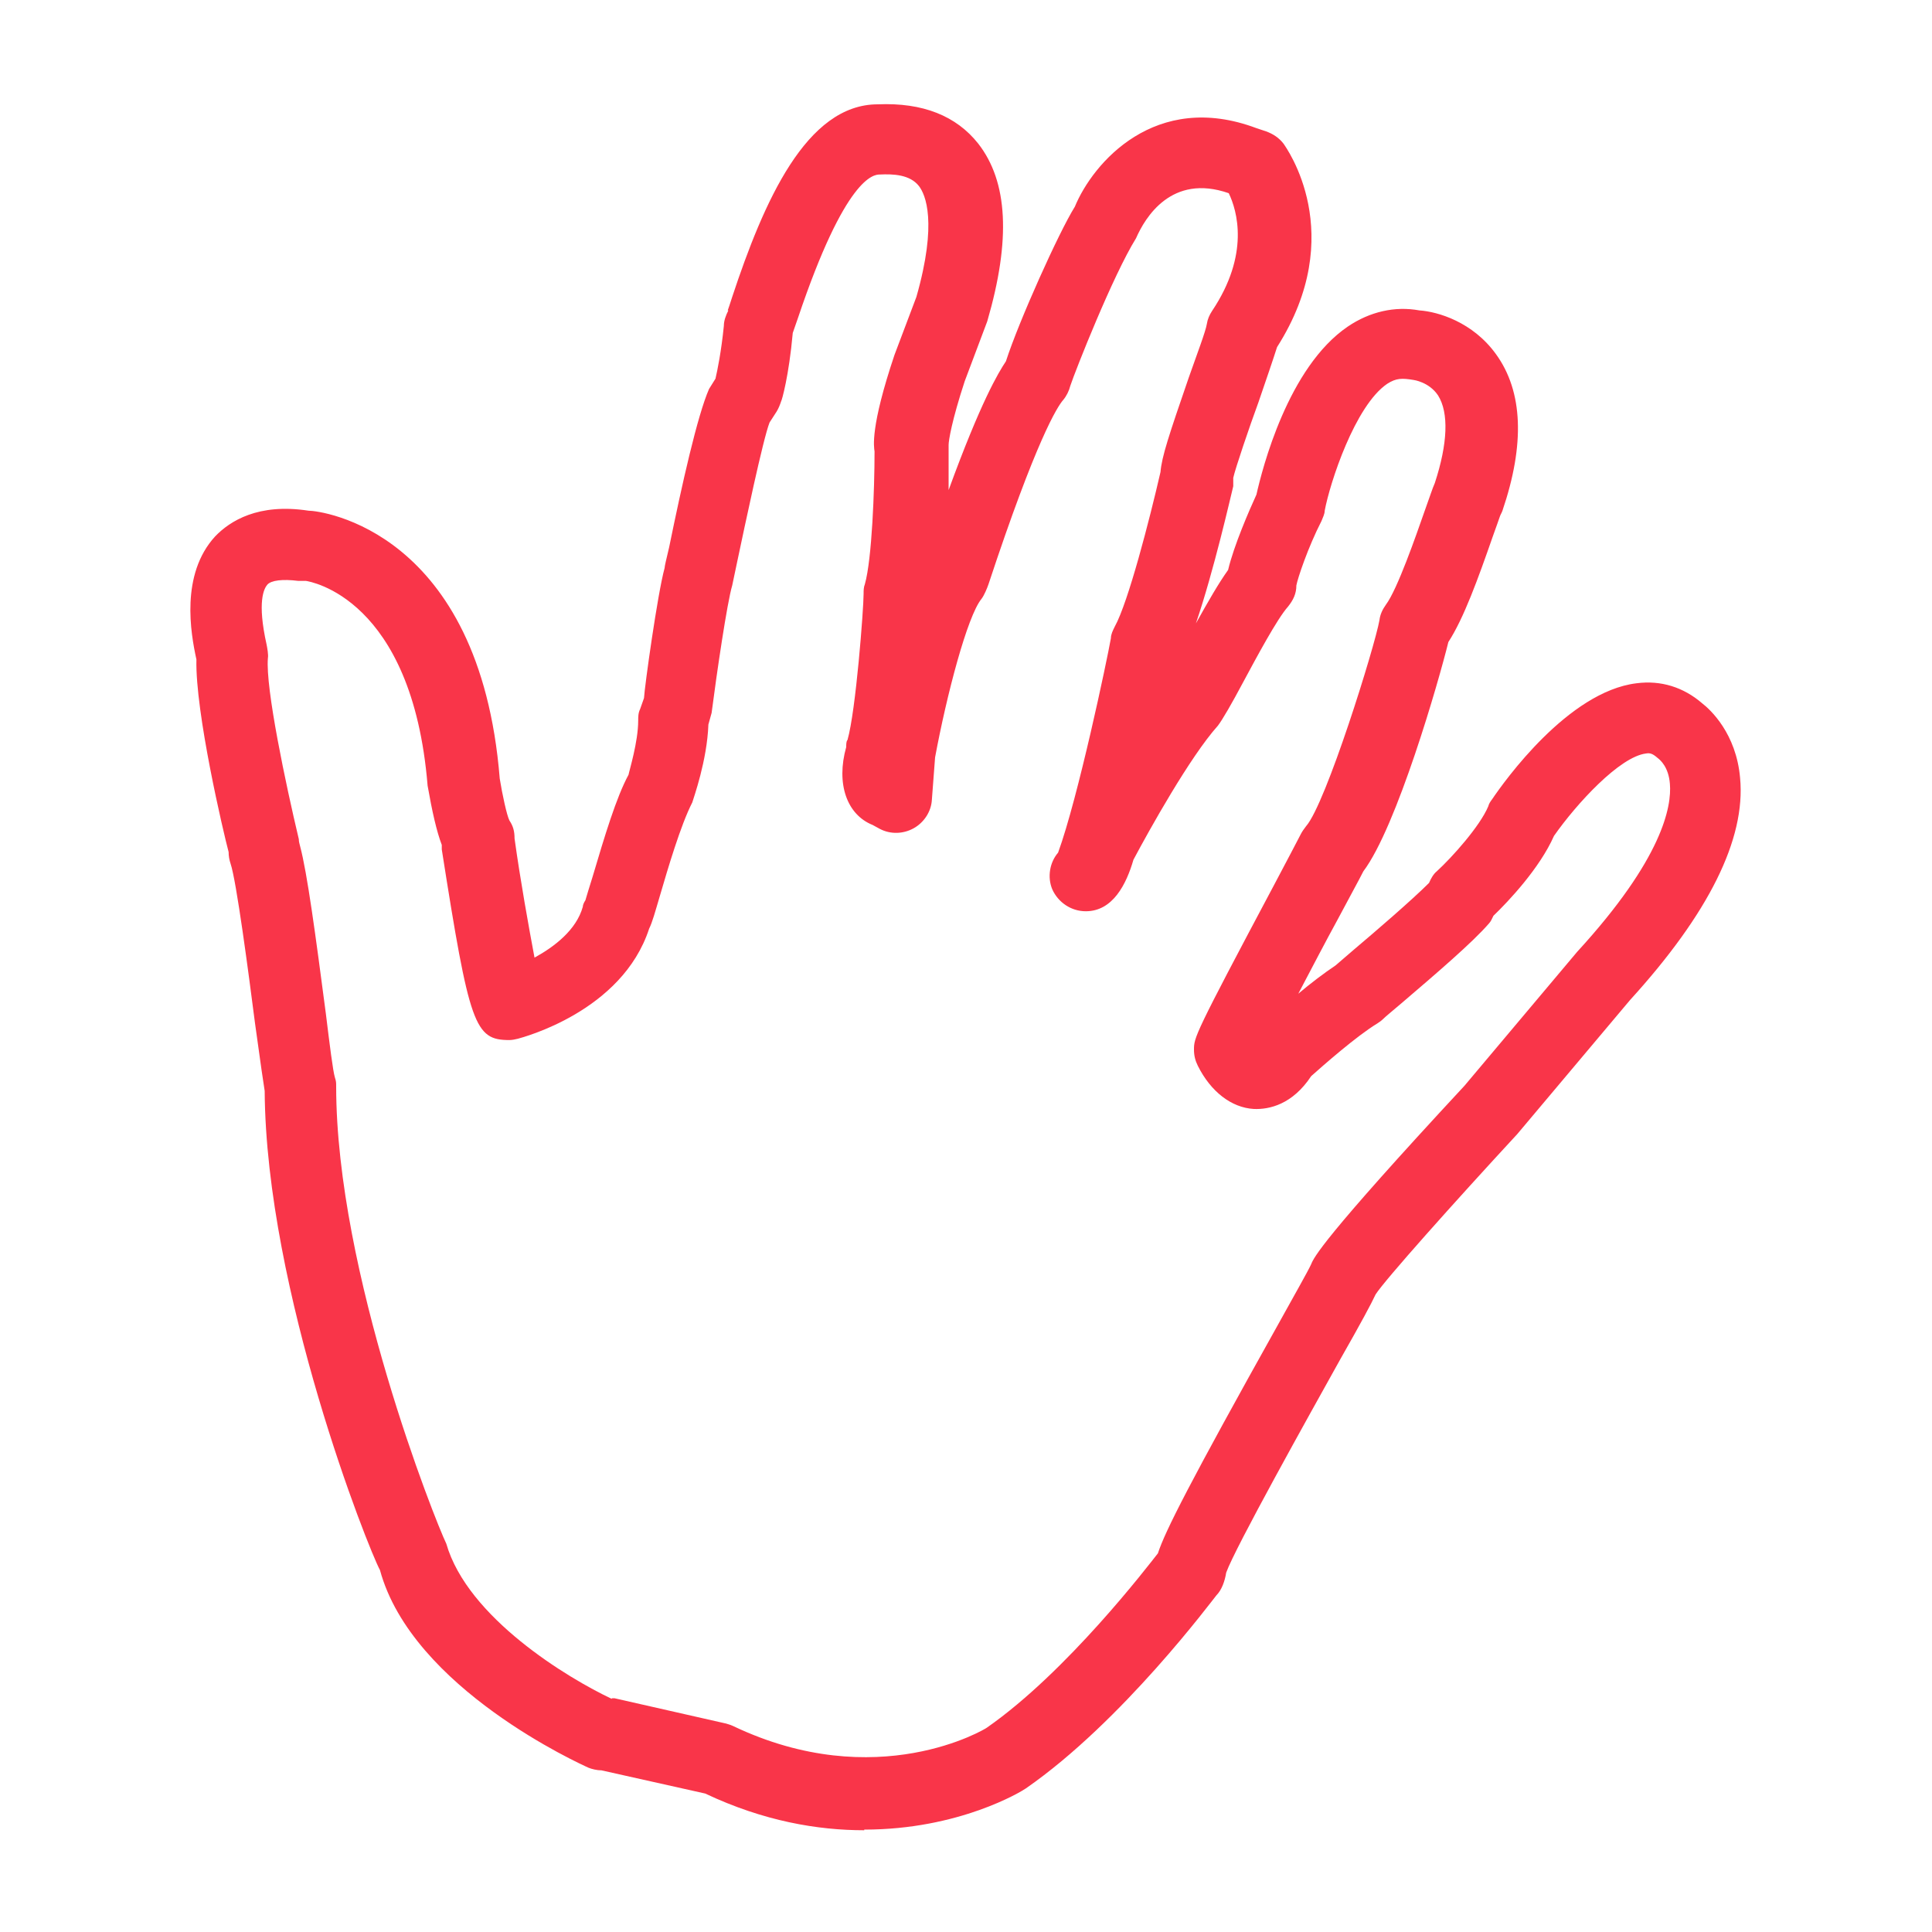
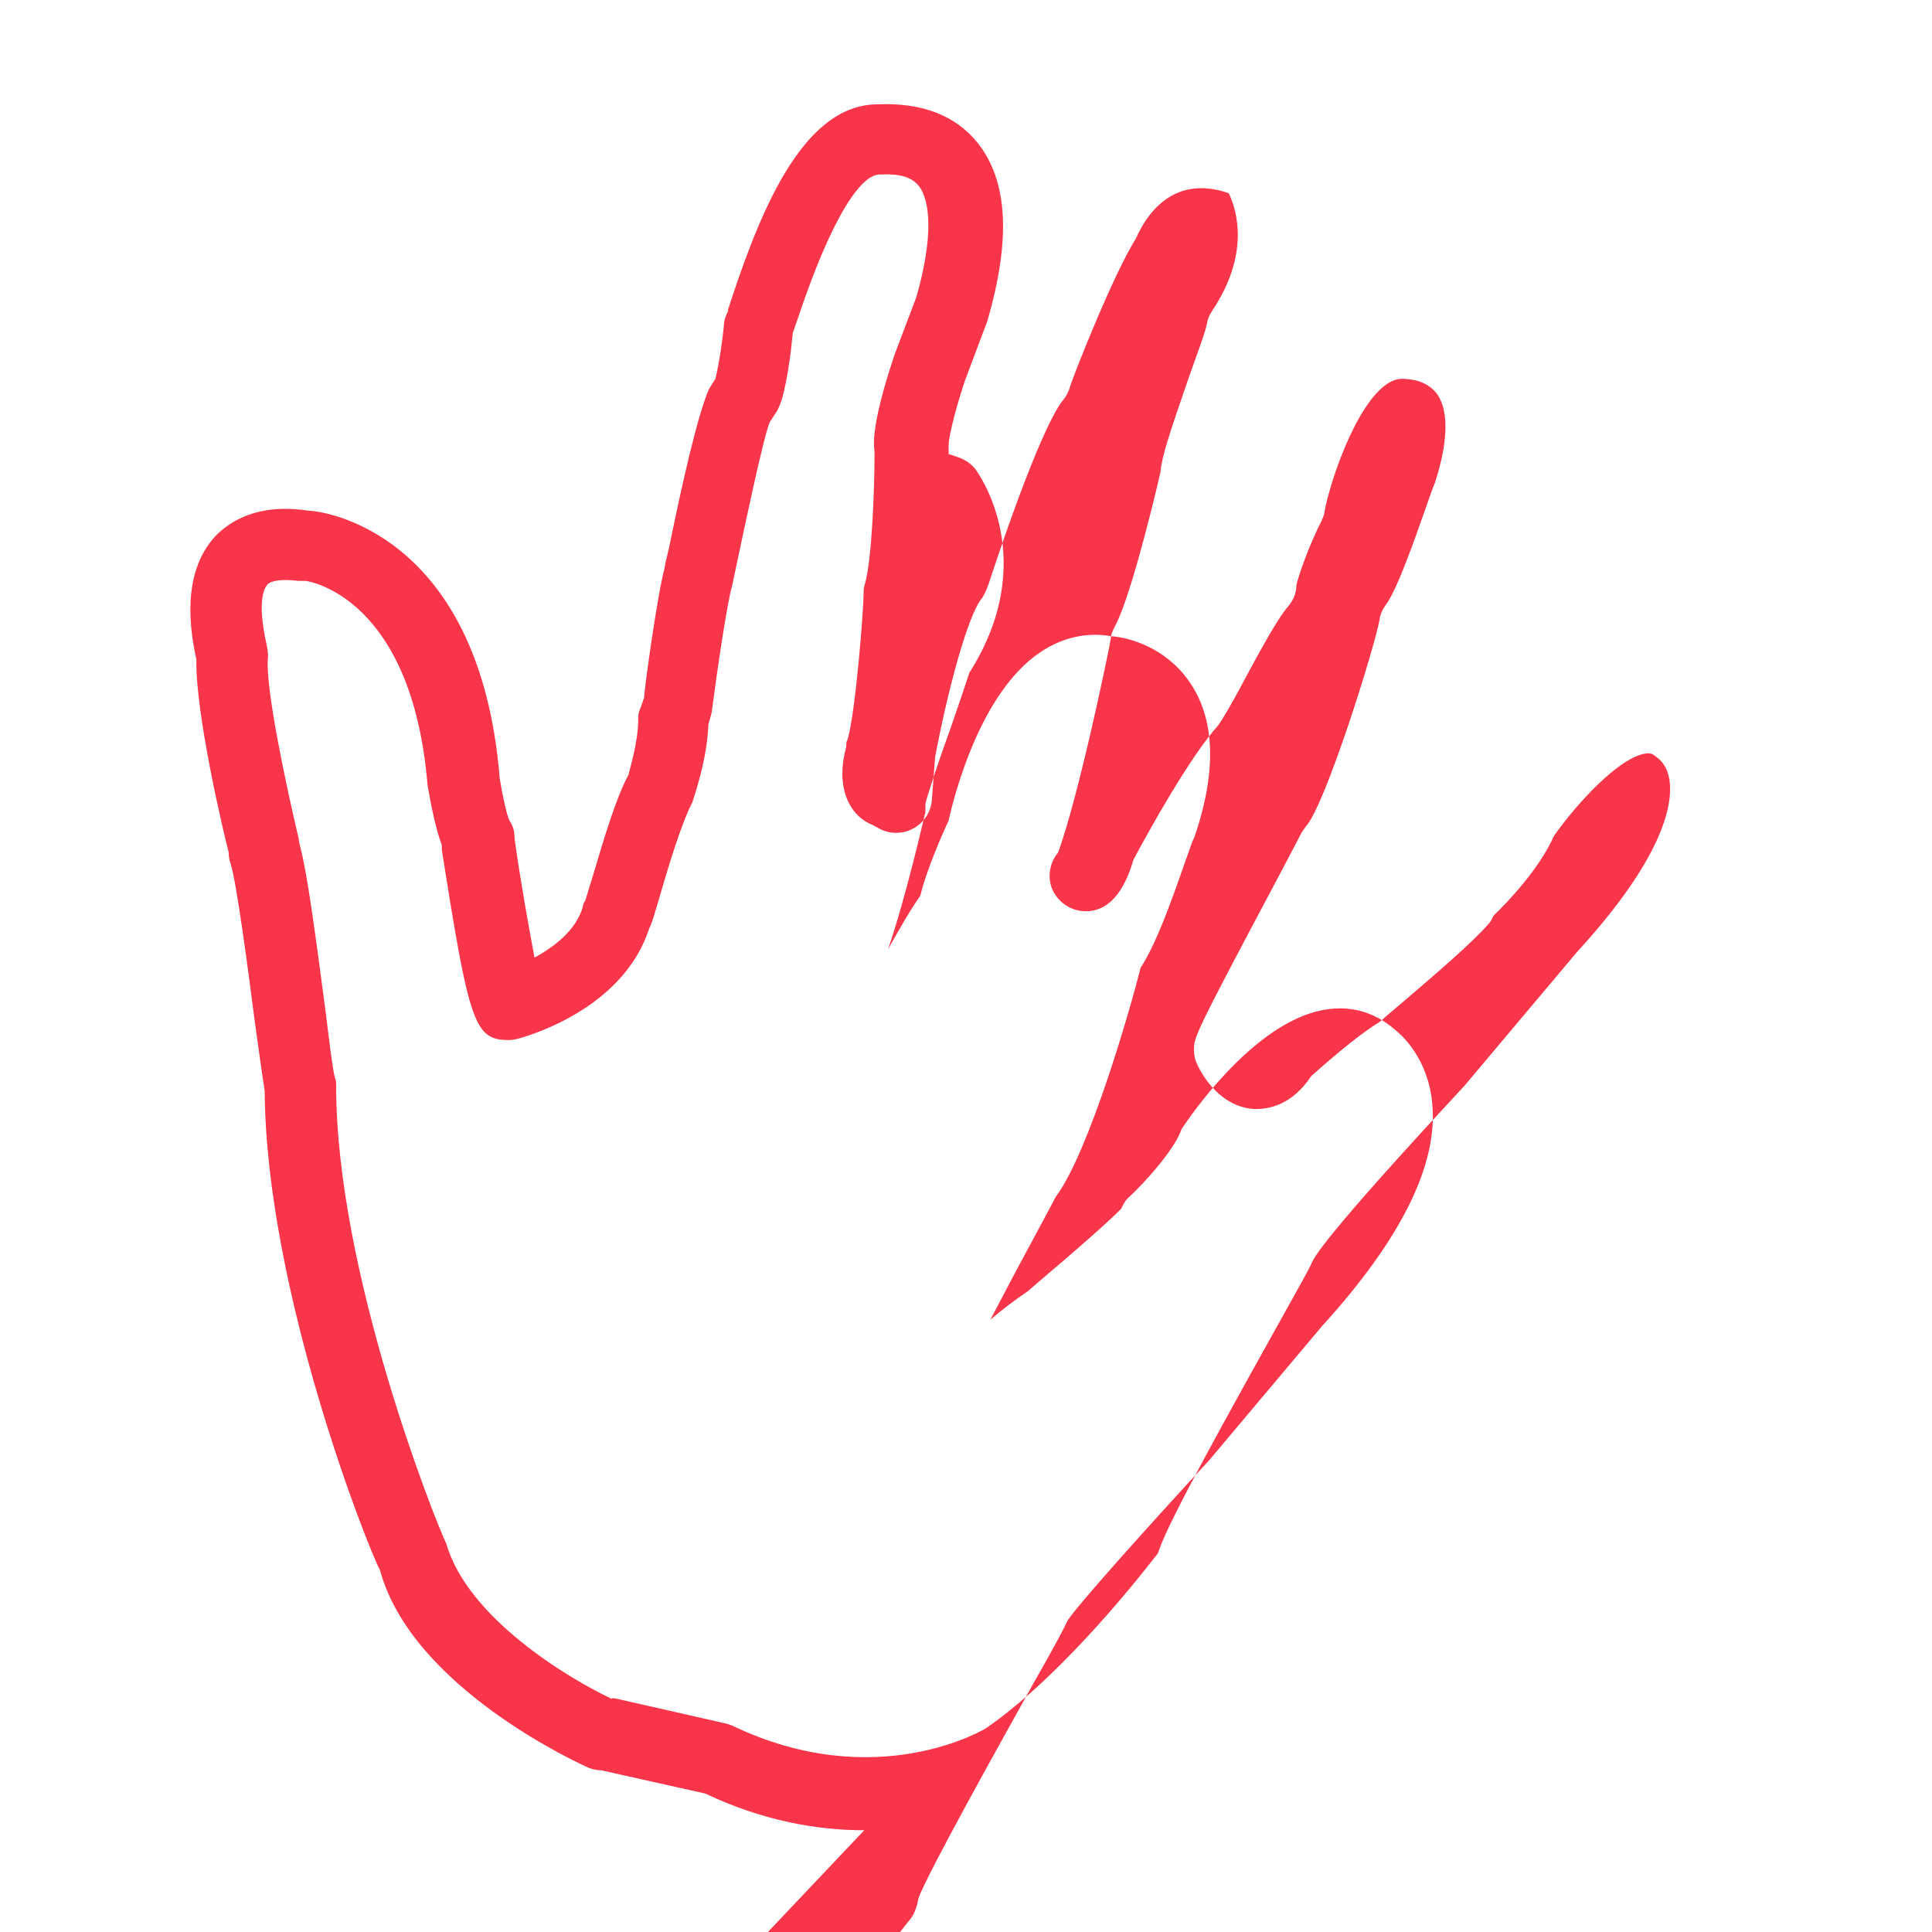
<svg xmlns="http://www.w3.org/2000/svg" id="a" viewBox="0 0 30 30">
  <defs>
    <style>.b{fill:#f93549;}</style>
  </defs>
-   <path class="b" d="M9.5,26.37s.03,0,.04,0l1.72,.39s.08,.02,.12,.04c2.24,1.07,3.93,.04,3.94,.03,1.25-.87,2.51-2.52,2.66-2.71,.11-.34,.49-1.09,1.87-3.56,.26-.47,.46-.82,.51-.93,.04-.1,.17-.39,2.38-2.77l1.75-2.08c1.33-1.45,1.47-2.26,1.44-2.61-.02-.26-.15-.37-.19-.4-.08-.07-.12-.08-.18-.07-.41,.05-1.08,.78-1.43,1.28-.22,.5-.71,1.02-.94,1.24-.02,.04-.04,.09-.07,.12-.25,.29-.81,.77-1.36,1.24-.14,.12-.24,.2-.28,.24-.03,.03-.06,.05-.09,.07-.33,.2-.85,.66-1.03,.82-.29,.44-.65,.52-.89,.51-.35-.02-.67-.27-.87-.67-.04-.08-.06-.16-.06-.25,0-.19,0-.22,1.25-2.57,.2-.38,.36-.68,.41-.78,.02-.04,.05-.08,.08-.12,.31-.35,1.07-2.8,1.14-3.2,.01-.09,.05-.17,.1-.24,.18-.24,.47-1.08,.6-1.45,.08-.22,.12-.35,.16-.44,.2-.61,.22-1.09,.05-1.36-.14-.21-.38-.24-.38-.24-.18-.03-.27-.03-.41,.06-.5,.34-.89,1.54-.97,1.97,0,.05-.03,.11-.05,.16-.21,.41-.37,.89-.39,1,0,.13-.05,.23-.13,.33-.17,.19-.49,.79-.7,1.18-.17,.32-.32,.58-.39,.67-.43,.48-1.06,1.61-1.31,2.08-.11,.38-.32,.8-.74,.8-.23,0-.43-.14-.52-.34-.08-.19-.04-.42,.09-.57,.31-.85,.76-2.99,.82-3.33,0-.06,.03-.12,.06-.18,.21-.38,.54-1.66,.71-2.4,.02-.24,.13-.57,.44-1.47,.13-.37,.26-.71,.28-.83,.01-.07,.04-.14,.08-.2,.59-.88,.39-1.56,.26-1.83-.89-.31-1.3,.38-1.44,.7-.36,.58-.94,2.05-1.02,2.29-.02,.08-.06,.16-.11,.22-.09,.1-.42,.62-1.16,2.86-.02,.06-.07,.18-.11,.23-.22,.27-.54,1.49-.72,2.46l-.05,.66c-.01,.18-.12,.35-.28,.44-.16,.09-.36,.1-.53,.01l-.11-.06c-.4-.16-.57-.64-.41-1.21,0-.04,0-.09,.02-.11,.13-.45,.25-2.04,.25-2.27,0-.05,0-.1,.02-.15,.11-.39,.15-1.47,.15-2.06-.01-.07-.07-.37,.31-1.5l.34-.9c.33-1.16,.14-1.59,.04-1.72-.14-.18-.4-.19-.61-.18-.09,0-.53,.03-1.27,2.23-.03,.08-.05,.15-.08,.23-.06,.67-.17,1.05-.18,1.06-.02,.06-.04,.11-.07,.16l-.11,.17c-.1,.25-.39,1.63-.5,2.15-.04,.19-.07,.33-.08,.38-.08,.27-.24,1.36-.32,1.98l-.05,.18c-.02,.56-.23,1.14-.25,1.21-.18,.35-.38,1.03-.5,1.44-.08,.27-.12,.42-.17,.52-.42,1.29-1.97,1.69-2.04,1.71-.04,.01-.09,.02-.13,.02-.54,0-.62-.22-1.05-2.96,0-.01,0-.04,0-.07-.08-.21-.15-.52-.22-.92-.24-2.92-1.83-3.17-1.89-3.18-.03,0-.09,0-.12,0-.24-.03-.42-.01-.48,.06-.05,.06-.16,.26-.01,.93,.01,.05,.03,.16,.02,.21-.04,.46,.28,1.97,.48,2.81,0,.04,.01,.07,.02,.11,.11,.41,.24,1.38,.4,2.6,.06,.49,.11,.89,.14,.99,.02,.06,.02,.08,.02,.14,0,2.89,1.54,6.75,1.71,7.1,.33,1.15,1.89,2.09,2.57,2.41m3.92,2.04c-.72,0-1.56-.14-2.47-.57l-1.61-.36c-.07,0-.15-.02-.2-.04-.11-.05-2.74-1.23-3.24-3.07-.18-.33-1.77-4.33-1.79-7.44-.02-.13-.06-.39-.15-1.05-.1-.78-.29-2.22-.38-2.48-.02-.06-.03-.12-.03-.18-.08-.3-.52-2.17-.5-2.99-.09-.41-.25-1.32,.29-1.91,.23-.24,.67-.52,1.45-.4,.2,0,2.66,.31,2.97,4.16,.04,.25,.11,.57,.15,.65,.06,.09,.08,.17,.08,.28,.09,.65,.22,1.37,.31,1.85,.31-.17,.65-.43,.75-.79,0-.03,.02-.07,.04-.1,.02-.07,.06-.2,.11-.36,.19-.64,.37-1.24,.56-1.59,.01-.06,.15-.51,.15-.84,0-.06,0-.12,.03-.18l.06-.17c.01-.18,.21-1.62,.32-2.02,0-.03,.03-.15,.07-.32,.2-.98,.44-2.05,.62-2.46l.1-.16c.03-.13,.09-.42,.13-.82,0-.08,.03-.16,.07-.24h-.01s.04-.11,.07-.21c.49-1.48,1.15-2.99,2.26-2.99,.7-.03,1.22,.18,1.56,.61,.46,.59,.51,1.49,.14,2.76l-.35,.93c-.2,.61-.25,.92-.25,.99v.14c0,.06,0,.27,0,.56,.5-1.37,.77-1.82,.89-2,.2-.62,.82-2,1.07-2.4,.28-.68,1.25-1.81,2.82-1.22l.15,.05c.11,.04,.2,.1,.27,.19,.04,.06,1.02,1.4-.1,3.16-.06,.19-.17,.51-.29,.86-.14,.38-.36,1.03-.39,1.17,0,.04,0,.09,0,.13-.04,.16-.3,1.31-.58,2.13,.19-.34,.35-.62,.5-.83,.09-.38,.33-.93,.44-1.17,.09-.4,.49-1.98,1.42-2.61,.34-.23,.73-.32,1.11-.25,.29,.02,.83,.18,1.19,.68,.42,.58,.45,1.4,.1,2.43-.01,.03-.03,.06-.04,.09-.02,.06-.06,.17-.11,.31-.23,.66-.45,1.27-.69,1.64-.15,.61-.8,2.87-1.32,3.56-.07,.14-.22,.41-.4,.75-.17,.31-.4,.75-.61,1.15,.19-.16,.4-.32,.58-.44,.06-.05,.16-.14,.29-.25,.32-.27,.89-.76,1.16-1.03,.03-.07,.07-.14,.12-.18,.24-.22,.67-.7,.8-1.01,.01-.04,.03-.07,.06-.11,.19-.28,1.18-1.67,2.24-1.8,.38-.05,.73,.06,1.02,.31,.13,.1,.53,.47,.59,1.16,.09,.95-.49,2.11-1.71,3.45l-1.75,2.08c-.98,1.06-2.06,2.27-2.2,2.49h0c-.07,.15-.22,.43-.55,1.01-.49,.88-1.63,2.92-1.77,3.31-.02,.13-.07,.27-.15,.35-.06,.07-1.46,1.96-2.96,3-.07,.05-1.04,.64-2.51,.64" />
+   <path class="b" d="M9.5,26.37s.03,0,.04,0l1.72,.39s.08,.02,.12,.04c2.24,1.07,3.93,.04,3.94,.03,1.25-.87,2.51-2.52,2.66-2.71,.11-.34,.49-1.09,1.87-3.56,.26-.47,.46-.82,.51-.93,.04-.1,.17-.39,2.38-2.77l1.75-2.08c1.33-1.45,1.47-2.26,1.44-2.61-.02-.26-.15-.37-.19-.4-.08-.07-.12-.08-.18-.07-.41,.05-1.08,.78-1.43,1.28-.22,.5-.71,1.02-.94,1.24-.02,.04-.04,.09-.07,.12-.25,.29-.81,.77-1.36,1.24-.14,.12-.24,.2-.28,.24-.03,.03-.06,.05-.09,.07-.33,.2-.85,.66-1.03,.82-.29,.44-.65,.52-.89,.51-.35-.02-.67-.27-.87-.67-.04-.08-.06-.16-.06-.25,0-.19,0-.22,1.25-2.57,.2-.38,.36-.68,.41-.78,.02-.04,.05-.08,.08-.12,.31-.35,1.07-2.8,1.14-3.2,.01-.09,.05-.17,.1-.24,.18-.24,.47-1.08,.6-1.45,.08-.22,.12-.35,.16-.44,.2-.61,.22-1.09,.05-1.36-.14-.21-.38-.24-.38-.24-.18-.03-.27-.03-.41,.06-.5,.34-.89,1.54-.97,1.97,0,.05-.03,.11-.05,.16-.21,.41-.37,.89-.39,1,0,.13-.05,.23-.13,.33-.17,.19-.49,.79-.7,1.18-.17,.32-.32,.58-.39,.67-.43,.48-1.06,1.61-1.31,2.08-.11,.38-.32,.8-.74,.8-.23,0-.43-.14-.52-.34-.08-.19-.04-.42,.09-.57,.31-.85,.76-2.99,.82-3.33,0-.06,.03-.12,.06-.18,.21-.38,.54-1.66,.71-2.4,.02-.24,.13-.57,.44-1.47,.13-.37,.26-.71,.28-.83,.01-.07,.04-.14,.08-.2,.59-.88,.39-1.56,.26-1.83-.89-.31-1.3,.38-1.44,.7-.36,.58-.94,2.05-1.02,2.29-.02,.08-.06,.16-.11,.22-.09,.1-.42,.62-1.16,2.86-.02,.06-.07,.18-.11,.23-.22,.27-.54,1.49-.72,2.46l-.05,.66c-.01,.18-.12,.35-.28,.44-.16,.09-.36,.1-.53,.01l-.11-.06c-.4-.16-.57-.64-.41-1.21,0-.04,0-.09,.02-.11,.13-.45,.25-2.04,.25-2.27,0-.05,0-.1,.02-.15,.11-.39,.15-1.47,.15-2.06-.01-.07-.07-.37,.31-1.5l.34-.9c.33-1.16,.14-1.59,.04-1.72-.14-.18-.4-.19-.61-.18-.09,0-.53,.03-1.27,2.23-.03,.08-.05,.15-.08,.23-.06,.67-.17,1.05-.18,1.06-.02,.06-.04,.11-.07,.16l-.11,.17c-.1,.25-.39,1.63-.5,2.15-.04,.19-.07,.33-.08,.38-.08,.27-.24,1.36-.32,1.98l-.05,.18c-.02,.56-.23,1.14-.25,1.21-.18,.35-.38,1.03-.5,1.44-.08,.27-.12,.42-.17,.52-.42,1.29-1.97,1.69-2.04,1.71-.04,.01-.09,.02-.13,.02-.54,0-.62-.22-1.05-2.96,0-.01,0-.04,0-.07-.08-.21-.15-.52-.22-.92-.24-2.92-1.83-3.17-1.89-3.18-.03,0-.09,0-.12,0-.24-.03-.42-.01-.48,.06-.05,.06-.16,.26-.01,.93,.01,.05,.03,.16,.02,.21-.04,.46,.28,1.97,.48,2.81,0,.04,.01,.07,.02,.11,.11,.41,.24,1.38,.4,2.6,.06,.49,.11,.89,.14,.99,.02,.06,.02,.08,.02,.14,0,2.89,1.54,6.75,1.71,7.1,.33,1.15,1.89,2.09,2.57,2.41m3.92,2.04c-.72,0-1.56-.14-2.47-.57l-1.61-.36c-.07,0-.15-.02-.2-.04-.11-.05-2.74-1.23-3.24-3.07-.18-.33-1.77-4.33-1.79-7.44-.02-.13-.06-.39-.15-1.05-.1-.78-.29-2.22-.38-2.48-.02-.06-.03-.12-.03-.18-.08-.3-.52-2.17-.5-2.99-.09-.41-.25-1.32,.29-1.91,.23-.24,.67-.52,1.45-.4,.2,0,2.66,.31,2.97,4.16,.04,.25,.11,.57,.15,.65,.06,.09,.08,.17,.08,.28,.09,.65,.22,1.37,.31,1.85,.31-.17,.65-.43,.75-.79,0-.03,.02-.07,.04-.1,.02-.07,.06-.2,.11-.36,.19-.64,.37-1.24,.56-1.59,.01-.06,.15-.51,.15-.84,0-.06,0-.12,.03-.18l.06-.17c.01-.18,.21-1.62,.32-2.02,0-.03,.03-.15,.07-.32,.2-.98,.44-2.05,.62-2.46l.1-.16c.03-.13,.09-.42,.13-.82,0-.08,.03-.16,.07-.24h-.01s.04-.11,.07-.21c.49-1.48,1.15-2.99,2.26-2.99,.7-.03,1.22,.18,1.56,.61,.46,.59,.51,1.49,.14,2.76l-.35,.93c-.2,.61-.25,.92-.25,.99v.14l.15,.05c.11,.04,.2,.1,.27,.19,.04,.06,1.02,1.4-.1,3.16-.06,.19-.17,.51-.29,.86-.14,.38-.36,1.03-.39,1.17,0,.04,0,.09,0,.13-.04,.16-.3,1.31-.58,2.13,.19-.34,.35-.62,.5-.83,.09-.38,.33-.93,.44-1.17,.09-.4,.49-1.98,1.42-2.61,.34-.23,.73-.32,1.11-.25,.29,.02,.83,.18,1.19,.68,.42,.58,.45,1.4,.1,2.43-.01,.03-.03,.06-.04,.09-.02,.06-.06,.17-.11,.31-.23,.66-.45,1.27-.69,1.64-.15,.61-.8,2.87-1.32,3.56-.07,.14-.22,.41-.4,.75-.17,.31-.4,.75-.61,1.15,.19-.16,.4-.32,.58-.44,.06-.05,.16-.14,.29-.25,.32-.27,.89-.76,1.16-1.03,.03-.07,.07-.14,.12-.18,.24-.22,.67-.7,.8-1.01,.01-.04,.03-.07,.06-.11,.19-.28,1.18-1.67,2.24-1.8,.38-.05,.73,.06,1.02,.31,.13,.1,.53,.47,.59,1.16,.09,.95-.49,2.11-1.71,3.45l-1.75,2.08c-.98,1.06-2.06,2.27-2.2,2.49h0c-.07,.15-.22,.43-.55,1.01-.49,.88-1.63,2.92-1.77,3.31-.02,.13-.07,.27-.15,.35-.06,.07-1.46,1.96-2.96,3-.07,.05-1.04,.64-2.51,.64" />
</svg>